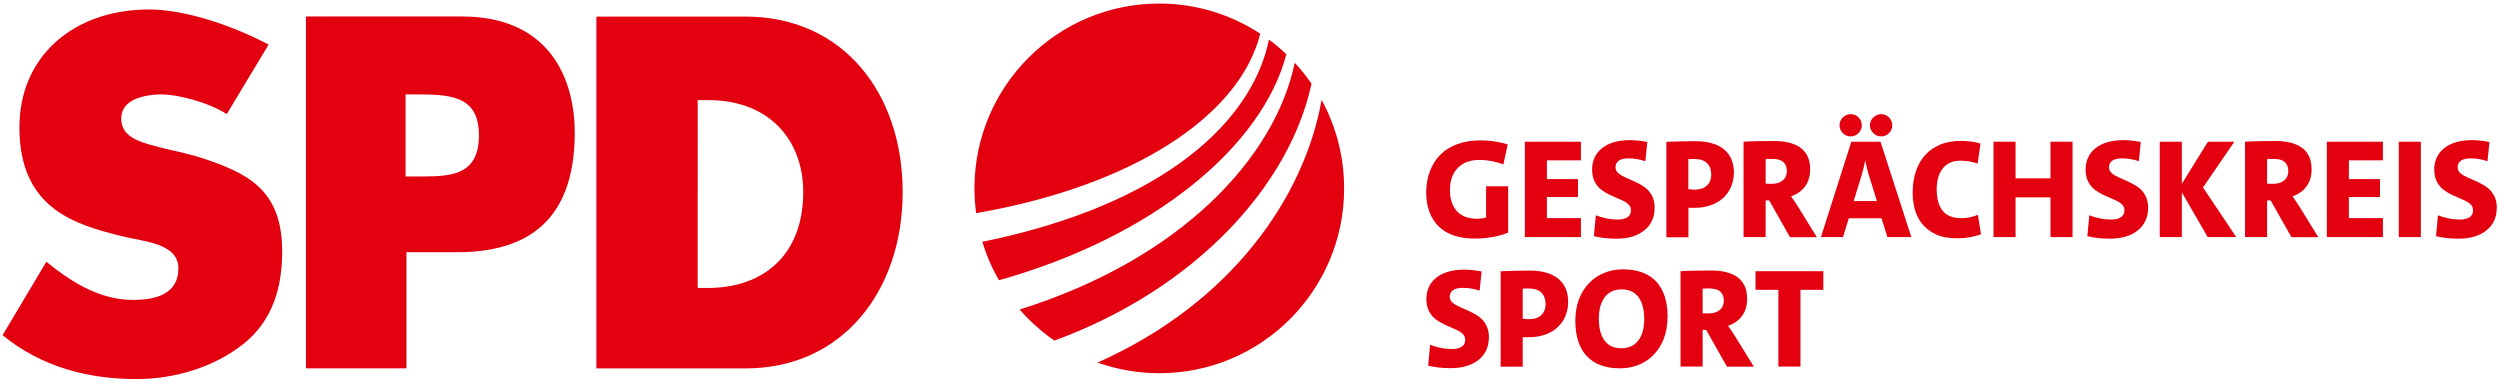
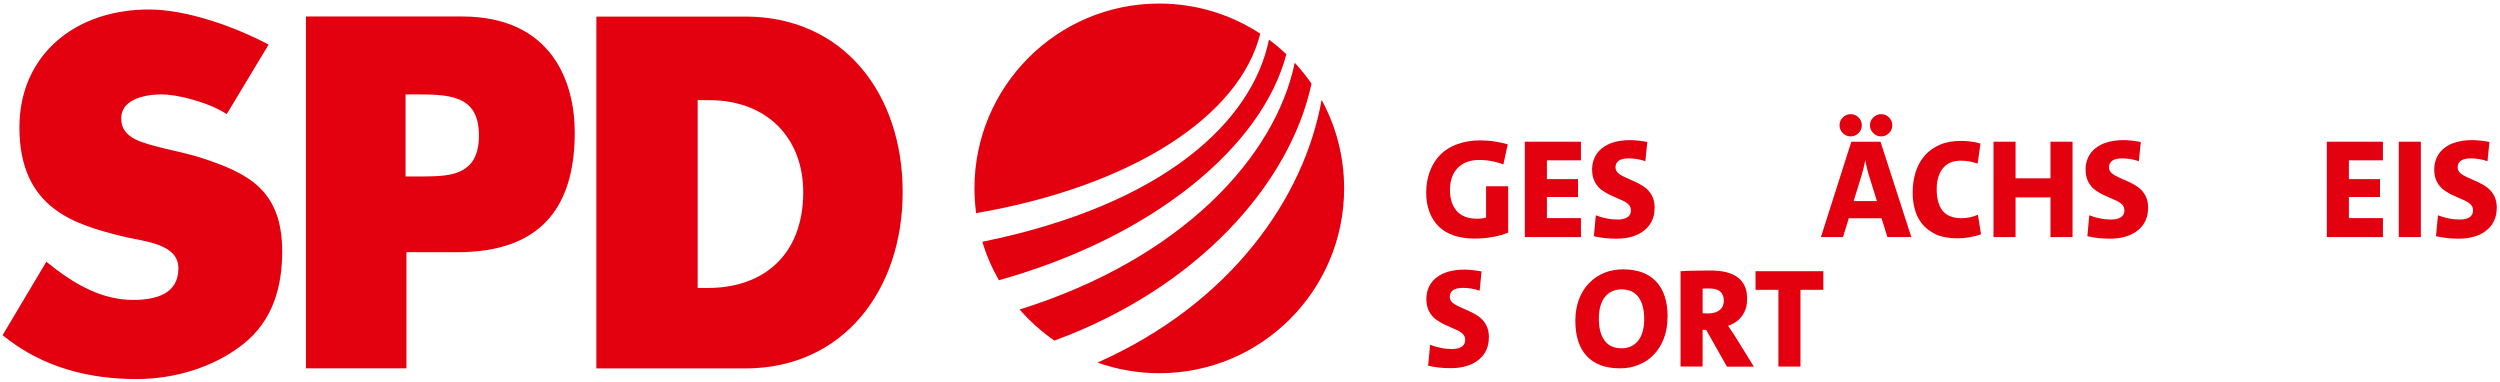
<svg xmlns="http://www.w3.org/2000/svg" id="Ebene_1" version="1.1" viewBox="0 0 282.08 43.06">
  <defs>
    <style>
      .st0 {
        fill: #e3000f;
      }
    </style>
  </defs>
  <path class="st0" d="M13.67,13.4c0-.55.16-.99.43-1.35.83-1.08,2.66-1.4,4.17-1.4,1.65,0,5.15.83,7.31,2.22v-.02s.02,0,.02,0l4.71-7.82c-3.77-2-9.22-3.96-13.49-3.96C9.39,1.07,3.76,5.1,2.47,11.49c-.18.91-.28,1.87-.28,2.88,0,9.24,6.36,10.96,11.47,12.26,2.37.61,6.47.76,6.47,3.65s-2.54,3.56-5.12,3.56c-.47,0-.93-.03-1.38-.09-3.19-.42-5.99-2.24-8.4-4.22h0s0,0,0,0L.29,37.82s0,0,0,0h0c4.48,3.66,9.78,4.95,15.12,4.95,4.28,0,8.72-1.32,12.04-3.95,3.38-2.68,4.39-6.51,4.39-10.45,0-7-3.93-8.86-9.19-10.58-1.22-.4-4.08-1.03-4.08-1.03-2.33-.62-4.89-1.06-4.89-3.37M45.76,10.65h.84c4.01,0,7.44,0,7.44,4.63,0,2.73-1.17,3.85-2.85,4.32-1.31.35-2.92.31-4.55.31h-.88v-9.26ZM64.85,14.95c0-5.78-2.64-13.09-12.73-13.09h-17.57v.02h-.03v39.68h.03s11.31,0,11.31,0v-13.1h5.72c.63,0,1.23-.02,1.81-.07,8.61-.65,11.46-6.16,11.46-13.45M78.72,11.3h1.27c6.61,0,10.64,4.32,10.64,10.37,0,7.2-4.6,10.82-10.74,10.82h-1.17V11.3ZM101.85,21.67c0-11.14-6.71-19.8-17.74-19.8h-16.77v.02h-.05v39.68h.05s16.77,0,16.77,0c10.98,0,17.74-8.77,17.74-19.9" />
  <path class="st0" d="M142.2,3.8c-3.28-2.14-7.19-3.4-11.4-3.4-11.52,0-20.85,9.34-20.85,20.85,0,.95.07,1.88.19,2.8,17.57-3.04,29.72-10.89,32.06-20.26M145.14,6.12c-.62-.59-1.27-1.14-1.96-1.65-1.87,9.15-11.69,18.6-32.34,22.81.46,1.53,1.09,2.98,1.87,4.34,17.52-4.91,29.74-15.15,32.43-25.5M147.98,9.44c-.57-.83-1.21-1.62-1.89-2.36-2.21,10.64-12.76,22.12-31.04,27.84,1.15,1.33,2.47,2.51,3.92,3.51,16.11-5.91,26.59-17.67,29.01-28.99M151.66,21.26c0-3.62-.92-7.02-2.54-9.99-1.95,10.99-10.19,22.94-25.29,29.64,2.18.77,4.53,1.2,6.98,1.2,11.52,0,20.85-9.34,20.85-20.85" />
  <g>
    <path class="st0" d="M168.41,26.74c-.64.12-1.32.18-2.02.18-.87,0-1.65-.12-2.33-.34-.68-.23-1.25-.57-1.71-1.01-.46-.45-.82-1-1.06-1.65-.25-.65-.37-1.38-.37-2.19,0-.87.14-1.68.42-2.41.28-.74.67-1.36,1.18-1.87.5-.51,1.14-.91,1.92-1.19.78-.28,1.63-.42,2.57-.42.58,0,1.14.04,1.68.13.54.08,1.01.19,1.43.32l-.49,2.26c-.39-.15-.82-.27-1.27-.36-.45-.09-.94-.14-1.46-.14-1.03,0-1.84.3-2.42.9-.58.6-.88,1.43-.88,2.49,0,1,.26,1.79.77,2.37.52.58,1.28.87,2.29.87.39,0,.73-.05,1.02-.14v-3.52h2.49v5.23c-.53.21-1.12.38-1.76.5Z" />
    <path class="st0" d="M172.05,26.75v-10.76h6.33v2.1h-3.84v2.12h3.51v2.02h-3.51v2.38h3.84v2.14h-6.33Z" />
    <path class="st0" d="M186.69,23.48c0,.51-.09.97-.28,1.39-.19.42-.46.78-.84,1.09-.37.31-.82.55-1.36.72s-1.14.25-1.82.25c-.47,0-.92-.02-1.35-.07-.43-.05-.83-.12-1.2-.21l.22-2.36c.37.15.77.27,1.2.35.42.09.84.13,1.26.13.46,0,.82-.08,1.09-.25.27-.17.41-.43.41-.78,0-.28-.09-.5-.29-.69s-.46-.35-.82-.5c-.36-.15-.73-.32-1.13-.5-.4-.18-.75-.39-1.07-.62-.31-.23-.57-.54-.77-.92-.2-.38-.3-.85-.3-1.4,0-.49.1-.94.29-1.35.19-.41.47-.76.84-1.05.37-.29.82-.52,1.35-.67.53-.15,1.13-.23,1.79-.23.3,0,.62.02.98.06.36.04.68.09.98.15l-.22,2.17c-.6-.21-1.23-.32-1.89-.32-.5,0-.87.09-1.11.26-.24.18-.37.42-.37.74,0,.26.1.47.29.65.2.18.47.34.81.49.34.15.72.32,1.14.51.41.19.78.4,1.1.64.32.24.58.55.78.93.2.38.3.85.3,1.4Z" />
-     <path class="st0" d="M195.64,19.45c0,.55-.1,1.07-.29,1.55-.19.48-.48.91-.86,1.28-.38.37-.85.65-1.41.86-.56.21-1.2.31-1.92.31-.14,0-.27,0-.39,0s-.21,0-.26,0v3.32h-2.49v-10.76c.12-.01.32-.02.62-.03s.69-.02,1.17-.03c.48-.01.97-.02,1.47-.02,1.41,0,2.49.31,3.24.92.74.62,1.12,1.49,1.12,2.61ZM193.08,19.68c0-.53-.16-.96-.47-1.27-.31-.31-.79-.47-1.43-.47-.13,0-.26,0-.39,0s-.23.01-.29.02v3.39s.04,0,.08,0c.04,0,.1.01.18.02s.16.02.25.02c.09,0,.18,0,.28,0,.56,0,1-.16,1.32-.47.32-.31.48-.74.48-1.27Z" />
-     <path class="st0" d="M201.96,26.75l-2.34-4.14h-.4v4.14h-2.49v-10.76c.46-.03.97-.05,1.54-.06.57-.01,1.19-.02,1.87-.02s1.24.06,1.74.19c.5.13.92.31,1.26.56.34.24.61.57.81.97.2.4.29.9.29,1.5,0,.74-.19,1.38-.57,1.9-.38.52-.91.89-1.58,1.12.12.17.24.35.37.54.13.19.27.4.42.64l2.12,3.43h-3.03ZM201.61,19.29c0-.43-.13-.76-.39-1-.26-.24-.67-.36-1.24-.36-.13,0-.25,0-.38,0s-.25.01-.38.02v2.77c.12.01.23.02.35.02.12,0,.23,0,.35,0,.52,0,.93-.13,1.24-.39.31-.26.46-.62.46-1.08Z" />
    <path class="st0" d="M212.96,26.75l-.66-2.12h-3.7l-.65,2.12h-2.49l3.43-10.76h3.29l3.48,10.76h-2.71ZM210.07,14.14c0,.34-.12.64-.37.88-.25.25-.54.37-.88.37s-.65-.12-.89-.37c-.25-.25-.37-.54-.37-.88s.12-.65.37-.89c.24-.24.54-.37.89-.37s.63.12.88.37c.25.24.37.54.37.89ZM210.88,19.8c-.08-.26-.16-.52-.22-.79-.06-.27-.13-.56-.19-.87h-.03c-.04.27-.1.54-.17.82-.07.28-.15.56-.23.85l-.89,2.88h2.63l-.9-2.88ZM213.51,14.14c0,.34-.12.64-.37.88-.25.25-.54.37-.89.37s-.64-.12-.88-.37c-.25-.25-.38-.54-.38-.88s.12-.65.38-.89c.25-.24.54-.37.88-.37s.65.12.89.37c.24.24.37.54.37.89Z" />
    <path class="st0" d="M222.26,26.77c-.47.08-.94.12-1.4.12-.99,0-1.81-.15-2.46-.46-.65-.31-1.16-.71-1.55-1.2-.38-.49-.65-1.04-.81-1.65s-.23-1.22-.23-1.83c0-.87.12-1.67.35-2.38.23-.72.58-1.33,1.04-1.85.46-.52,1.03-.91,1.71-1.2s1.46-.42,2.35-.42c.37,0,.75.02,1.13.07s.74.12,1.07.23l-.32,2.26c-.61-.22-1.25-.33-1.93-.33-.87,0-1.54.29-2,.87-.46.58-.69,1.36-.69,2.34,0,1.06.22,1.88.67,2.44.45.56,1.16.84,2.14.84.28,0,.59-.03.94-.1.35-.07.65-.17.9-.29l.35,2.2c-.38.15-.81.26-1.28.34Z" />
    <path class="st0" d="M231.36,26.75v-4.48h-3.94v4.48h-2.49v-10.76h2.49v4.13h3.94v-4.13h2.49v10.76h-2.49Z" />
    <path class="st0" d="M242.37,23.48c0,.51-.09.97-.28,1.39-.19.42-.46.78-.84,1.09-.37.31-.82.55-1.36.72s-1.14.25-1.82.25c-.47,0-.92-.02-1.35-.07-.43-.05-.83-.12-1.2-.21l.22-2.36c.37.15.77.27,1.2.35.42.09.84.13,1.26.13.46,0,.82-.08,1.09-.25.27-.17.41-.43.41-.78,0-.28-.09-.5-.29-.69s-.46-.35-.82-.5c-.36-.15-.73-.32-1.13-.5-.4-.18-.75-.39-1.07-.62-.31-.23-.57-.54-.77-.92-.2-.38-.3-.85-.3-1.4,0-.49.1-.94.29-1.35.19-.41.47-.76.84-1.05.37-.29.82-.52,1.35-.67.53-.15,1.13-.23,1.79-.23.3,0,.62.02.98.06.36.04.68.09.98.15l-.22,2.17c-.6-.21-1.23-.32-1.89-.32-.5,0-.87.09-1.11.26-.24.18-.37.42-.37.74,0,.26.1.47.29.65.2.18.47.34.81.49.34.15.72.32,1.14.51.41.19.78.4,1.1.64.32.24.58.55.78.93.2.38.3.85.3,1.4Z" />
-     <path class="st0" d="M249.1,26.75l-2.92-5.05v5.05h-2.49v-10.76h2.49v4.75l2.95-4.75h2.98l-3.54,5.16,3.75,5.6h-3.22Z" />
-     <path class="st0" d="M258.54,26.75l-2.34-4.14h-.4v4.14h-2.49v-10.76c.46-.03.97-.05,1.54-.06.57-.01,1.19-.02,1.87-.02s1.24.06,1.74.19c.5.13.92.31,1.26.56.34.24.61.57.81.97.2.4.29.9.29,1.5,0,.74-.19,1.38-.57,1.9-.38.52-.91.89-1.58,1.12.12.17.24.35.37.54.13.19.27.4.42.64l2.12,3.43h-3.03ZM258.19,19.29c0-.43-.13-.76-.39-1-.26-.24-.67-.36-1.24-.36-.13,0-.25,0-.38,0s-.25.01-.38.02v2.77c.12.01.23.02.35.02.12,0,.23,0,.35,0,.52,0,.93-.13,1.24-.39.31-.26.46-.62.46-1.08Z" />
    <path class="st0" d="M262.54,26.75v-10.76h6.33v2.1h-3.84v2.12h3.51v2.02h-3.51v2.38h3.84v2.14h-6.33Z" />
    <path class="st0" d="M270.66,26.75v-10.76h2.49v10.76h-2.49Z" />
    <path class="st0" d="M281.71,23.48c0,.51-.09.97-.28,1.39-.19.42-.46.78-.84,1.09-.37.31-.82.55-1.36.72s-1.14.25-1.82.25c-.47,0-.92-.02-1.35-.07-.43-.05-.83-.12-1.2-.21l.22-2.36c.37.15.77.27,1.2.35.42.09.84.13,1.26.13.46,0,.82-.08,1.09-.25.27-.17.41-.43.41-.78,0-.28-.09-.5-.29-.69s-.46-.35-.82-.5c-.36-.15-.73-.32-1.13-.5-.4-.18-.75-.39-1.07-.62-.31-.23-.57-.54-.77-.92-.2-.38-.3-.85-.3-1.4,0-.49.1-.94.29-1.35.19-.41.47-.76.84-1.05.37-.29.82-.52,1.35-.67.53-.15,1.13-.23,1.79-.23.3,0,.62.02.98.06.36.04.68.09.98.15l-.22,2.17c-.6-.21-1.23-.32-1.89-.32-.5,0-.87.09-1.11.26-.24.18-.37.42-.37.74,0,.26.1.47.29.65.2.18.47.34.81.49.34.15.72.32,1.14.51.41.19.78.4,1.1.64.32.24.58.55.78.93.2.38.3.85.3,1.4Z" />
    <path class="st0" d="M167.99,38.09c0,.51-.09.97-.28,1.39-.19.42-.46.78-.84,1.09-.37.31-.82.55-1.36.72s-1.14.25-1.82.25c-.47,0-.92-.02-1.35-.07-.43-.05-.83-.12-1.2-.21l.22-2.36c.37.15.77.27,1.2.35.42.09.84.13,1.26.13.46,0,.82-.08,1.09-.25.27-.17.41-.43.41-.78,0-.28-.09-.5-.29-.69s-.46-.35-.82-.5-.73-.32-1.13-.5-.75-.39-1.07-.62c-.31-.23-.57-.54-.77-.92-.2-.38-.3-.85-.3-1.4,0-.49.1-.94.29-1.35.19-.41.47-.76.84-1.05.37-.29.82-.51,1.35-.67.53-.15,1.13-.23,1.79-.23.3,0,.62.02.98.06.36.04.68.09.98.15l-.22,2.17c-.6-.21-1.23-.32-1.89-.32-.5,0-.87.09-1.11.26-.24.18-.37.42-.37.74,0,.25.1.47.29.65.2.18.47.34.81.49.34.15.72.32,1.14.51.41.19.78.4,1.1.64.32.24.58.55.78.93.2.38.3.85.3,1.4Z" />
-     <path class="st0" d="M176.94,34.06c0,.55-.1,1.07-.29,1.55-.19.48-.48.91-.86,1.27-.38.37-.85.65-1.41.86s-1.2.31-1.92.31c-.14,0-.27,0-.39,0-.12,0-.21,0-.26,0v3.32h-2.49v-10.76c.12-.01.32-.02.62-.03.3,0,.69-.02,1.17-.03.48-.01.97-.02,1.47-.02,1.41,0,2.49.31,3.24.92s1.12,1.49,1.12,2.61ZM174.39,34.29c0-.53-.16-.96-.47-1.27-.31-.31-.79-.47-1.43-.47-.13,0-.26,0-.39,0-.13,0-.23.01-.29.02v3.4s.04,0,.08,0c.04,0,.1.01.18.02s.16.02.25.02c.09,0,.18,0,.28,0,.56,0,1-.16,1.32-.47.32-.32.48-.74.48-1.27Z" />
    <path class="st0" d="M188.15,35.75c0,.91-.14,1.74-.42,2.46-.28.73-.67,1.34-1.16,1.84-.49.5-1.07.88-1.72,1.13-.65.26-1.34.38-2.06.38-.83,0-1.56-.12-2.18-.35s-1.15-.58-1.58-1.04c-.43-.46-.74-1.02-.96-1.68-.21-.66-.32-1.43-.32-2.29,0-.91.14-1.74.42-2.46.28-.73.67-1.34,1.17-1.84.5-.5,1.07-.88,1.72-1.13.65-.26,1.34-.38,2.07-.38.82,0,1.54.12,2.17.35s1.15.58,1.58,1.04.74,1.02.96,1.68c.21.66.32,1.43.32,2.29ZM185.52,36c0-1.07-.22-1.9-.65-2.48-.43-.58-1.07-.87-1.91-.87-.38,0-.73.07-1.05.21s-.58.35-.81.63c-.22.28-.4.62-.52,1.04-.12.41-.18.89-.18,1.42,0,1.07.22,1.9.65,2.48s1.07.87,1.91.87c.38,0,.73-.07,1.05-.21s.58-.35.81-.63.4-.62.52-1.04c.12-.41.18-.89.18-1.42Z" />
    <path class="st0" d="M194.85,41.36l-2.34-4.14h-.4v4.14h-2.49v-10.76c.46-.03.97-.05,1.54-.06.57-.01,1.19-.02,1.87-.02s1.24.06,1.74.19c.5.13.92.31,1.26.56.34.24.61.57.81.97.2.4.29.9.29,1.5,0,.74-.19,1.38-.57,1.9s-.91.89-1.58,1.12c.12.17.24.35.37.54.13.19.27.4.42.64l2.12,3.43h-3.03ZM194.5,33.91c0-.43-.13-.76-.39-1s-.67-.36-1.24-.36c-.13,0-.25,0-.38,0-.13,0-.25.01-.38.02v2.77c.12.01.23.02.35.02.12,0,.23,0,.35,0,.52,0,.93-.13,1.24-.39.31-.26.46-.62.46-1.08Z" />
    <path class="st0" d="M203.15,32.7v8.66h-2.49v-8.66h-2.58v-2.1h7.65v2.1h-2.58Z" />
  </g>
</svg>